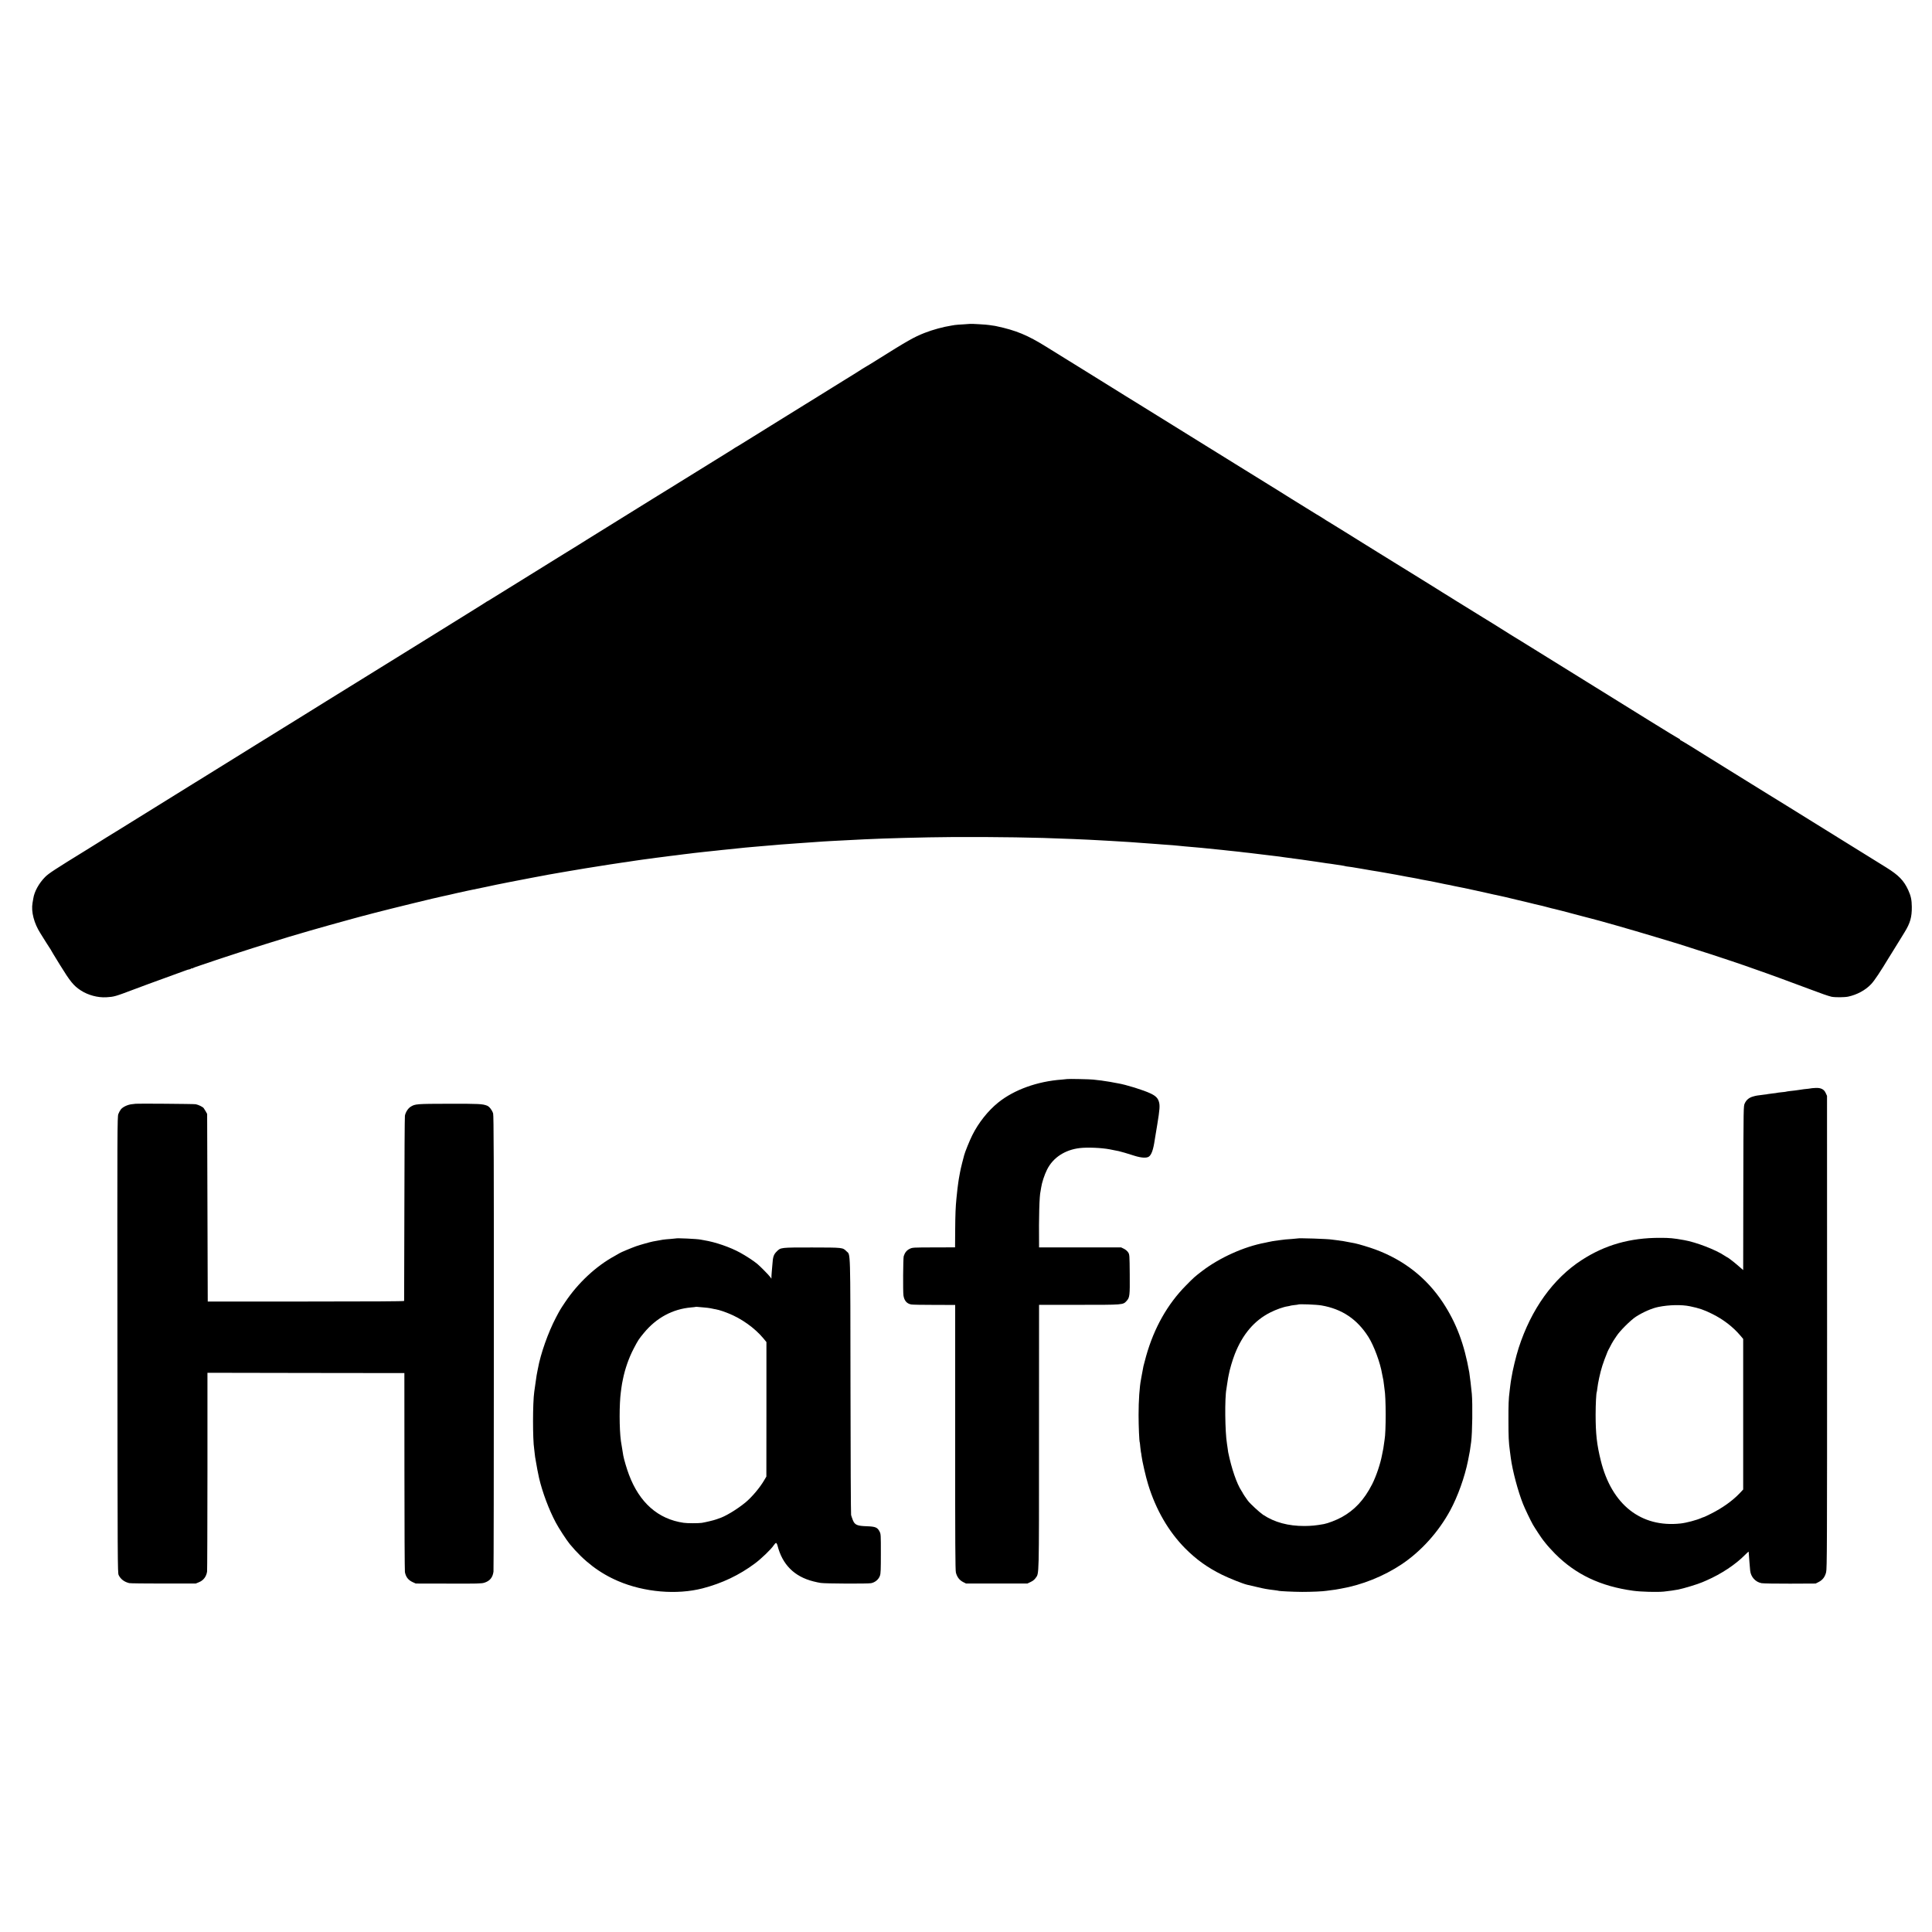
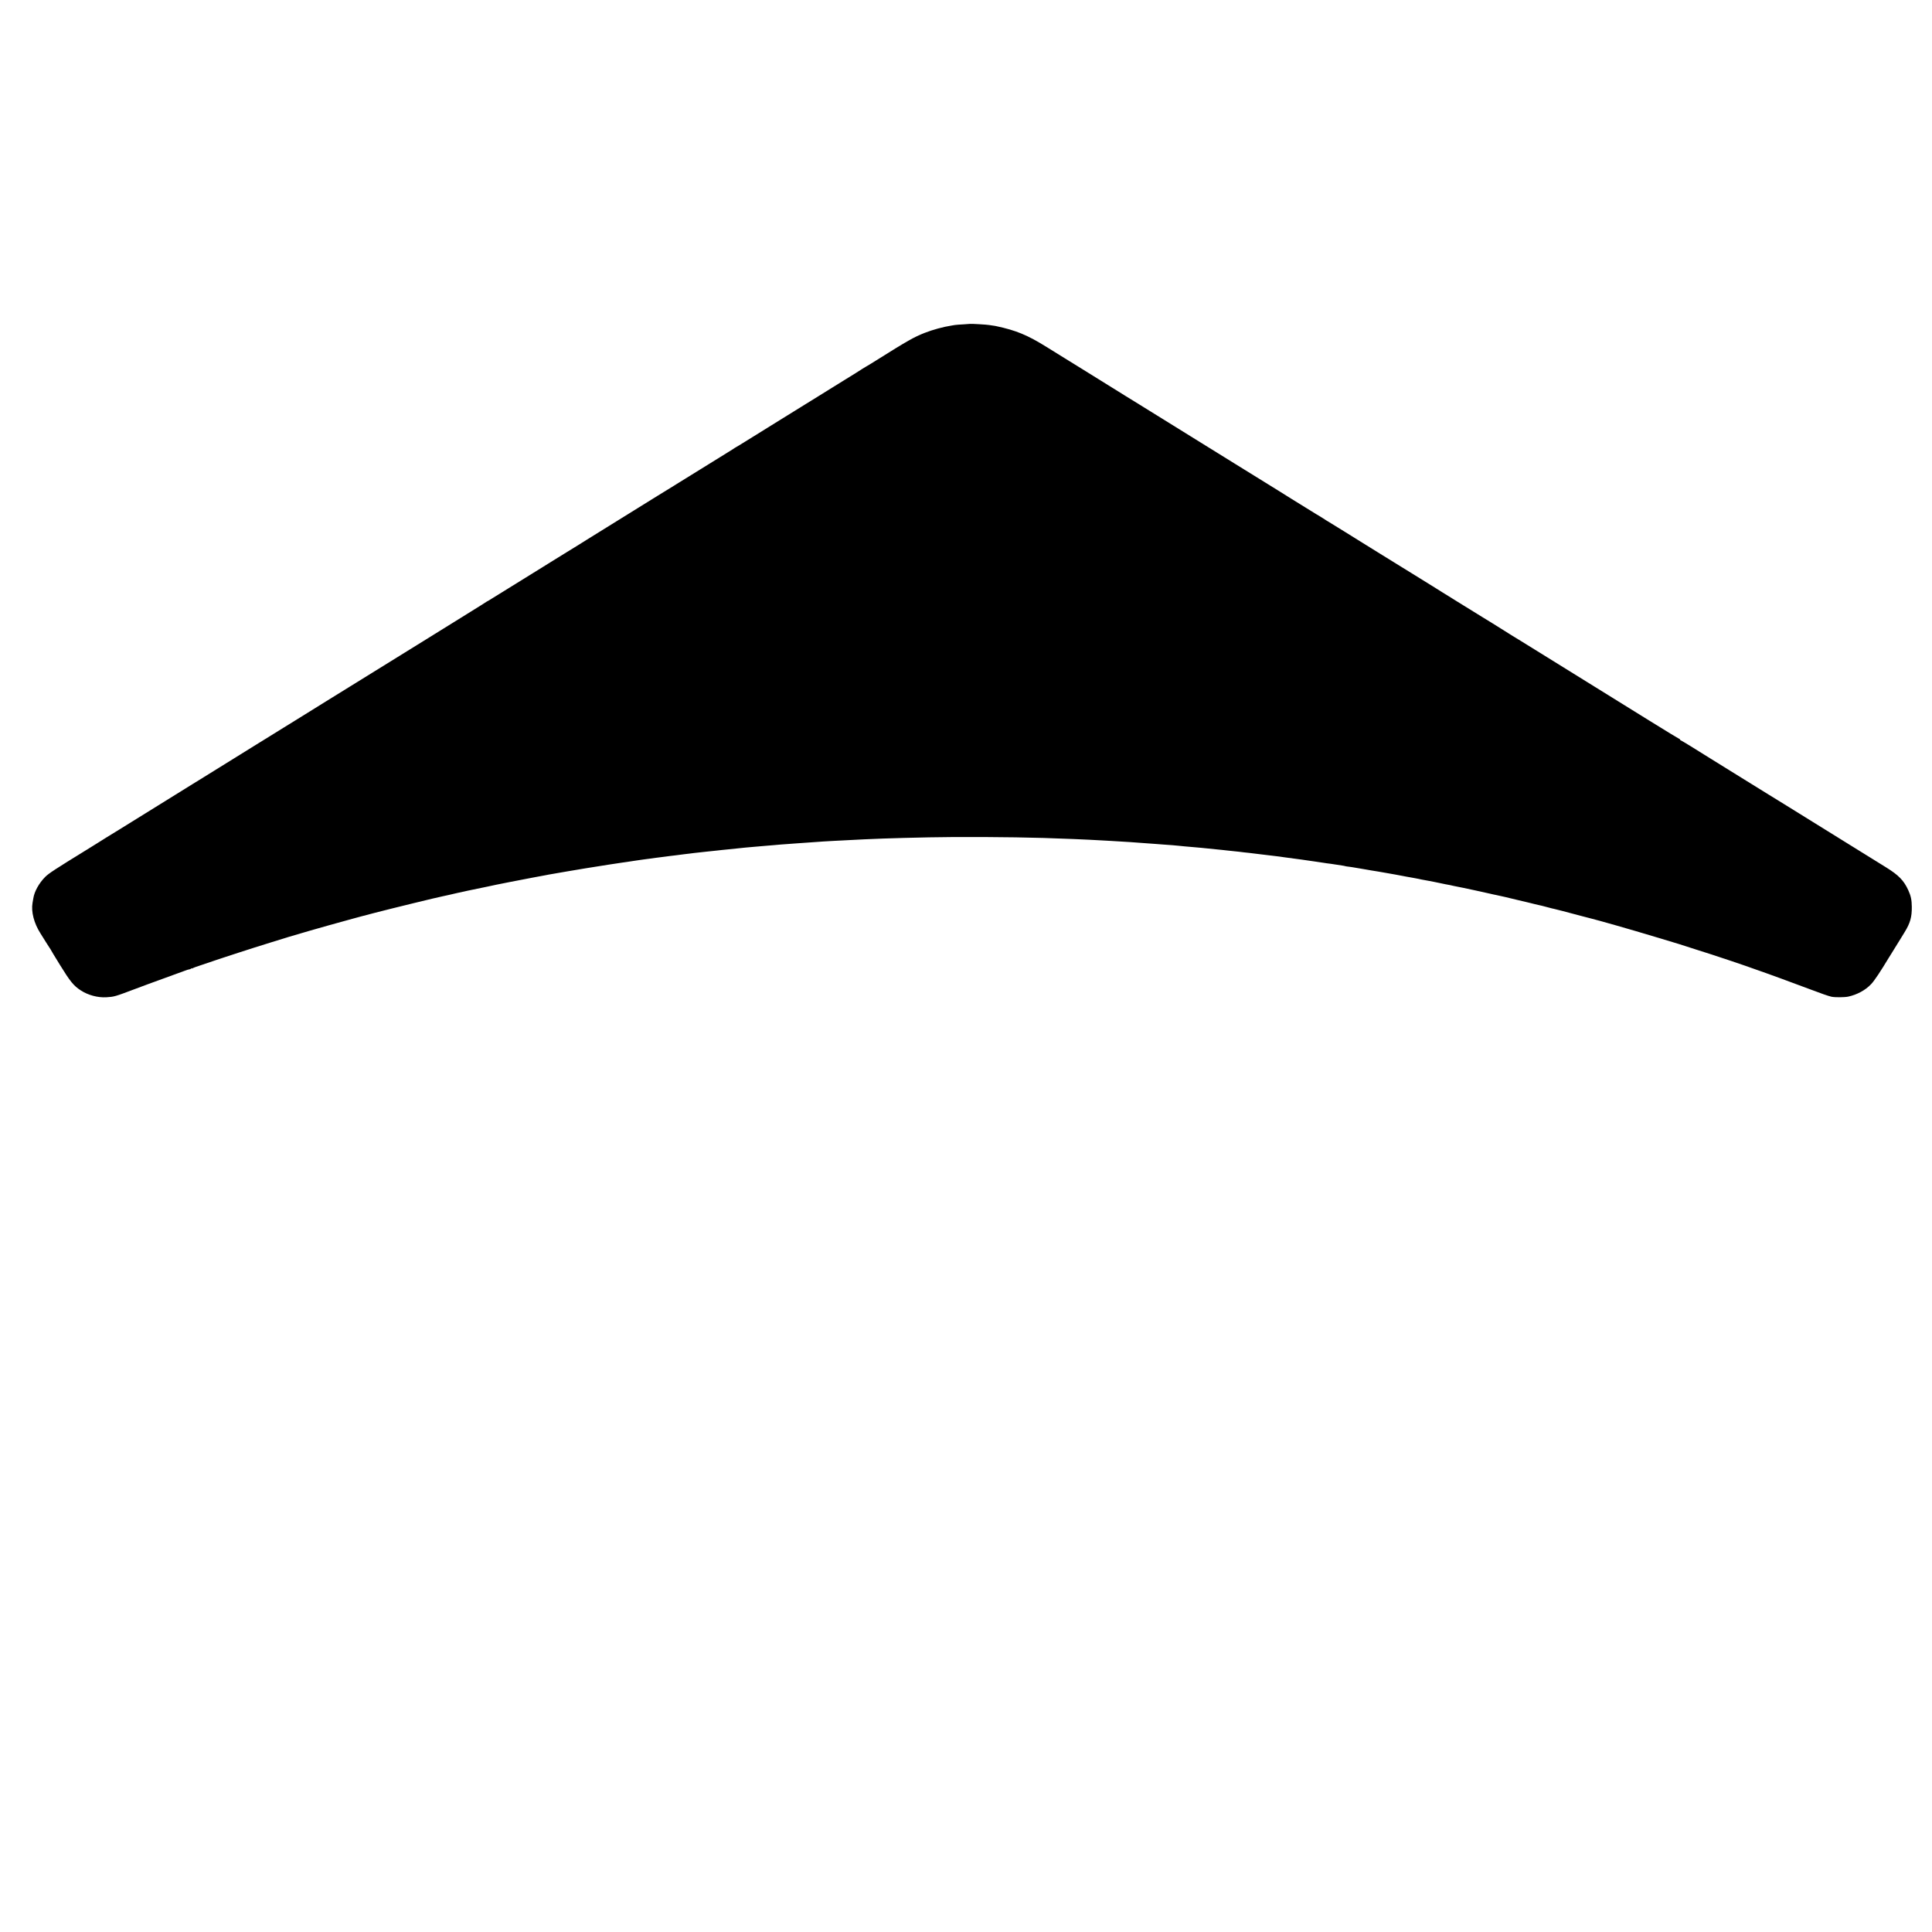
<svg xmlns="http://www.w3.org/2000/svg" version="1.0" width="3213pt" height="3213pt" viewBox="0 0 3213 3213" preserveAspectRatio="xMidYMid meet">
  <g transform="translate(0,3213) scale(0.1,-0.1)" fill="#000000" stroke="none">
    <path d="M16137 26744 c-1 -1 -51 -4 -112 -8 -60 -3 -126 -8 -145 -11 -19 -3 -46 -8 -60 -10 -134 -21 -308 -68 -445 -122 -175 -69 -280 -128 -804 -457 -84 -53 -155 -96 -157 -96 -2 0 -36 -21 -76 -46 -40 -26 -89 -56 -108 -69 -19 -12 -114 -70 -210 -130 -96 -59 -191 -118 -210 -130 -19 -12 -100 -63 -180 -112 -80 -49 -221 -137 -315 -195 -93 -58 -253 -157 -355 -220 -102 -63 -293 -181 -425 -264 -276 -171 -275 -171 -295 -181 -8 -4 -19 -11 -25 -15 -5 -5 -53 -35 -105 -67 -52 -32 -261 -162 -465 -288 -203 -126 -381 -236 -394 -244 -14 -8 -30 -18 -35 -22 -9 -6 -215 -133 -286 -176 -58 -35 -1142 -708 -1170 -726 -19 -13 -84 -54 -145 -91 -60 -37 -148 -91 -195 -120 -111 -69 -215 -134 -257 -159 -18 -11 -77 -47 -130 -81 -191 -119 -679 -421 -723 -448 -25 -15 -80 -49 -123 -76 -43 -28 -81 -50 -83 -50 -3 0 -10 -5 -17 -10 -7 -6 -154 -98 -327 -205 -173 -107 -344 -213 -380 -236 -36 -22 -236 -146 -445 -276 -469 -290 -542 -335 -985 -610 -195 -121 -434 -269 -530 -328 -96 -60 -197 -122 -225 -140 -81 -51 -369 -230 -400 -248 -11 -7 -42 -26 -70 -43 -27 -18 -135 -84 -240 -149 -104 -64 -206 -127 -225 -139 -19 -13 -190 -119 -380 -236 -190 -117 -367 -227 -395 -245 -27 -17 -93 -58 -145 -90 -52 -32 -111 -68 -130 -80 -19 -13 -280 -175 -580 -360 -300 -186 -590 -366 -645 -400 -55 -34 -149 -92 -210 -129 -60 -37 -126 -78 -145 -91 -19 -12 -102 -64 -185 -115 -533 -328 -637 -396 -695 -455 -102 -103 -179 -242 -196 -355 -3 -19 -9 -53 -13 -75 -26 -146 25 -342 132 -508 18 -28 61 -97 95 -152 34 -55 66 -105 72 -112 5 -7 10 -14 10 -17 0 -2 17 -31 38 -65 20 -33 68 -111 106 -173 173 -281 230 -351 348 -428 122 -80 284 -123 426 -115 130 8 145 12 457 130 127 48 354 132 505 186 151 55 304 111 340 124 36 14 72 25 81 25 8 0 20 5 27 12 7 7 12 8 12 4 0 -5 6 -4 13 2 6 5 62 26 122 45 61 20 178 59 260 88 83 28 155 52 160 53 6 2 116 37 245 80 129 42 352 113 495 157 143 44 287 88 320 99 62 20 648 189 675 195 17 4 325 89 380 105 43 12 224 61 380 101 274 71 1048 260 1120 273 14 2 63 13 110 24 126 31 484 108 640 138 14 3 45 10 70 15 25 6 56 13 70 15 13 3 112 23 220 44 107 21 282 55 389 75 106 19 203 37 215 40 11 3 35 7 51 10 17 3 68 12 115 20 47 8 99 17 115 20 66 11 91 15 111 19 12 2 39 7 60 10 22 4 118 20 214 36 164 27 201 33 290 46 19 3 73 11 120 19 47 7 107 16 133 20 27 4 57 8 66 10 10 2 42 7 72 10 79 11 91 13 124 19 17 2 50 8 75 11 25 3 56 8 70 10 14 2 48 6 75 10 28 3 59 7 70 9 11 2 43 7 70 10 110 14 141 18 165 21 14 2 48 7 75 10 28 3 66 8 85 10 86 12 108 15 155 20 28 3 66 8 85 10 19 2 51 6 70 9 19 2 64 7 100 11 36 4 76 8 90 10 14 2 57 7 95 10 39 4 81 8 95 10 14 2 54 6 90 10 36 3 81 8 100 10 19 3 85 9 145 15 61 6 126 13 145 15 19 2 70 7 113 10 43 3 95 8 115 10 20 2 73 6 117 10 44 3 98 8 120 10 59 6 160 14 250 20 44 3 105 8 135 10 104 8 185 14 285 20 55 4 125 8 155 11 30 2 100 6 155 9 55 3 143 7 195 10 476 26 782 37 1410 50 478 11 1356 6 1900 -10 278 -8 741 -27 955 -40 50 -3 131 -7 180 -10 165 -9 244 -14 312 -19 37 -3 104 -8 148 -11 112 -7 208 -14 290 -21 39 -3 90 -7 115 -9 99 -6 217 -16 250 -20 19 -3 64 -7 100 -10 118 -9 454 -40 530 -50 19 -2 64 -7 100 -10 36 -4 76 -8 90 -10 14 -2 57 -6 95 -10 39 -3 81 -8 95 -10 14 -3 50 -7 80 -10 30 -3 69 -7 85 -9 17 -2 57 -7 90 -11 33 -3 74 -8 90 -11 35 -4 246 -30 324 -39 30 -4 63 -9 75 -11 12 -2 45 -6 74 -10 29 -3 63 -7 75 -10 12 -2 76 -11 142 -19 66 -9 131 -18 145 -21 14 -2 45 -7 70 -10 25 -3 68 -9 95 -14 28 -5 75 -12 105 -16 30 -3 62 -8 70 -9 27 -5 154 -24 191 -29 20 -3 42 -7 50 -10 8 -3 37 -7 64 -10 28 -3 77 -11 110 -17 33 -5 74 -12 90 -15 17 -3 56 -10 87 -15 32 -6 68 -12 80 -14 13 -2 66 -11 118 -19 52 -9 106 -18 120 -21 39 -8 131 -24 170 -30 19 -3 55 -10 80 -15 25 -5 72 -14 105 -20 33 -5 71 -12 85 -15 14 -3 41 -8 60 -11 19 -3 43 -7 52 -10 10 -3 30 -7 45 -10 16 -2 62 -11 103 -19 41 -8 86 -17 100 -19 14 -2 58 -12 97 -20 40 -9 85 -18 100 -21 74 -13 91 -17 133 -27 25 -5 58 -12 74 -15 16 -2 59 -11 95 -19 36 -8 127 -27 201 -43 74 -16 178 -39 230 -51 52 -12 104 -24 115 -25 32 -5 240 -54 365 -85 63 -16 126 -31 140 -33 14 -3 45 -10 70 -17 25 -7 52 -14 60 -15 8 -2 38 -9 65 -15 28 -6 57 -13 65 -15 8 -2 51 -13 95 -25 44 -12 91 -24 105 -26 24 -5 183 -46 460 -120 74 -19 142 -37 150 -39 113 -27 678 -188 1055 -302 425 -127 382 -114 735 -228 113 -37 212 -68 220 -70 22 -5 642 -214 665 -225 11 -5 49 -18 85 -30 108 -36 659 -237 868 -317 194 -74 321 -118 371 -129 58 -12 215 -11 277 2 146 31 287 107 381 207 55 57 156 210 296 442 7 11 30 49 53 85 37 60 129 208 157 254 7 11 30 49 52 85 93 151 121 251 119 421 -1 114 -15 181 -59 277 -74 161 -159 248 -366 377 -183 113 -261 162 -324 201 -67 42 -249 155 -305 189 -56 34 -40 24 -590 366 -250 155 -467 290 -482 299 -15 9 -130 80 -255 157 -126 78 -408 253 -628 389 -220 136 -416 258 -435 270 -108 70 -394 245 -402 245 -4 0 -8 5 -8 10 0 6 -4 10 -9 10 -5 0 -231 138 -502 306 -272 169 -683 424 -914 567 -639 396 -730 453 -995 617 -135 84 -254 158 -265 164 -11 6 -45 27 -76 46 -30 19 -63 40 -72 45 -9 6 -49 31 -89 56 -91 58 -322 201 -345 214 -24 14 -409 252 -453 280 -19 13 -73 46 -120 75 -47 29 -101 62 -120 74 -19 13 -64 41 -100 63 -36 22 -191 119 -345 214 -154 96 -292 181 -306 189 -14 8 -142 87 -283 175 -141 88 -271 169 -290 180 -18 11 -148 92 -289 180 -141 88 -269 167 -284 175 -15 8 -50 30 -76 48 -26 17 -49 32 -51 32 -2 0 -109 65 -237 145 -129 80 -241 149 -249 154 -71 44 -143 90 -185 116 -27 18 -140 87 -250 155 -110 68 -326 202 -480 297 -154 95 -287 177 -295 183 -8 5 -53 33 -100 62 -47 29 -93 58 -102 63 -10 6 -256 159 -548 340 -292 182 -543 337 -558 346 -15 9 -117 72 -227 140 -110 69 -319 199 -465 289 -146 90 -296 183 -335 208 -38 24 -140 87 -225 139 -85 53 -218 135 -295 183 -318 198 -507 276 -835 346 -13 3 -40 8 -60 10 -19 2 -46 7 -60 9 -32 7 -308 23 -313 19z" />
-     <path d="M17748 14185 c-2 -1 -41 -5 -88 -9 -408 -29 -796 -169 -1061 -383 -168 -136 -325 -333 -429 -541 -42 -83 -124 -285 -135 -332 -2 -8 -17 -67 -34 -130 -16 -63 -32 -133 -35 -154 -4 -21 -8 -48 -11 -60 -2 -12 -7 -37 -10 -56 -2 -19 -7 -46 -9 -60 -6 -34 -19 -148 -30 -260 -14 -143 -19 -257 -21 -525 l-2 -289 -354 -1 c-348 -1 -355 -1 -401 -24 -49 -23 -81 -64 -99 -123 -10 -36 -14 -587 -4 -653 13 -86 56 -136 130 -149 17 -4 188 -7 380 -7 l350 -1 0 -2200 c-1 -1779 2 -2209 12 -2251 19 -73 59 -126 118 -156 l50 -26 510 0 510 0 55 26 c36 17 64 39 82 65 60 86 57 -43 57 2291 0 1176 0 2164 1 2196 l0 57 663 0 c739 0 733 -1 792 64 53 58 56 87 53 446 -3 319 -3 326 -26 362 -14 22 -41 45 -70 60 l-47 23 -682 0 -683 0 0 50 c-5 454 5 809 25 885 2 8 7 35 10 60 11 79 54 212 98 299 99 199 297 329 544 358 129 15 362 5 498 -21 49 -9 78 -15 105 -21 14 -3 34 -7 46 -9 29 -6 150 -41 264 -78 109 -34 196 -40 235 -14 44 29 75 115 99 281 4 22 22 136 42 254 41 250 46 317 27 379 -18 61 -54 97 -138 137 -120 57 -412 148 -550 170 -16 3 -41 8 -55 10 -60 12 -78 15 -120 21 -25 3 -52 7 -60 9 -8 2 -42 7 -75 10 -33 3 -76 8 -95 11 -36 6 -426 14 -432 9z" />
-     <path d="M30136 14033 c-1 -1 -29 -5 -61 -9 -65 -6 -88 -9 -150 -19 -55 -8 -90 -13 -160 -20 -33 -4 -63 -9 -66 -11 -3 -1 -37 -6 -75 -9 -38 -4 -71 -8 -74 -10 -3 -2 -37 -6 -75 -10 -39 -4 -72 -9 -75 -10 -3 -2 -30 -6 -60 -9 -117 -14 -137 -17 -187 -32 -65 -18 -110 -55 -137 -114 -21 -45 -21 -48 -24 -1408 l-2 -1364 -68 59 c-71 63 -187 153 -196 153 -3 0 -25 14 -50 30 -140 95 -471 222 -666 256 -185 33 -240 38 -405 38 -495 1 -911 -117 -1300 -369 -475 -307 -841 -818 -1049 -1462 -45 -140 -101 -373 -121 -503 -3 -19 -7 -46 -10 -60 -2 -14 -7 -47 -10 -75 -3 -27 -8 -66 -10 -85 -16 -122 -20 -227 -19 -475 0 -278 4 -371 24 -515 5 -41 12 -93 15 -115 28 -213 119 -554 204 -768 32 -80 123 -270 164 -343 27 -48 156 -244 172 -260 5 -6 21 -26 35 -44 28 -37 106 -124 161 -179 344 -346 758 -542 1299 -616 128 -18 401 -25 510 -14 91 10 172 21 240 34 87 17 325 89 398 121 17 8 49 21 70 30 248 108 486 266 645 428 31 32 57 54 58 50 2 -18 7 -91 13 -174 3 -47 9 -110 12 -140 11 -105 88 -190 189 -209 28 -5 241 -9 475 -8 l425 2 49 25 c66 33 106 85 125 163 15 56 16 450 16 3992 l-1 3930 -22 48 c-27 61 -80 88 -166 84 -32 -1 -59 -3 -60 -4z m-2031 -3627 c154 -32 234 -59 370 -127 184 -91 345 -215 468 -360 l47 -56 0 -1252 0 -1252 -57 -61 c-121 -127 -289 -247 -481 -343 -60 -30 -113 -55 -117 -55 -4 0 -21 -6 -38 -14 -81 -36 -253 -82 -347 -92 -659 -72 -1147 312 -1328 1046 -66 266 -86 443 -86 765 0 174 10 359 19 375 2 3 6 32 10 65 3 33 17 110 30 170 33 152 61 242 139 435 3 8 10 22 14 30 5 8 13 24 19 35 17 36 58 110 66 120 4 5 26 39 50 75 55 86 234 264 322 322 118 76 268 142 375 163 176 36 387 40 525 11z" />
-     <path d="M2257 13774 c-1 -1 -28 -4 -60 -7 -71 -6 -156 -46 -188 -88 -13 -17 -32 -51 -41 -76 -17 -42 -18 -245 -15 -3836 2 -3625 3 -3794 20 -3830 32 -68 93 -115 177 -135 14 -4 268 -7 565 -7 l540 0 56 23 c73 30 121 93 133 177 3 22 5 775 6 1672 l0 1633 1638 -3 1637 -2 1 -1635 c0 -899 4 -1653 8 -1675 16 -82 56 -133 130 -167 l51 -23 545 -1 c480 -2 551 0 596 15 91 29 138 87 151 184 3 28 6 1744 6 3812 1 3041 -2 3770 -12 3807 -15 53 -62 115 -100 130 -77 30 -134 33 -636 32 -540 -1 -562 -3 -636 -50 -44 -27 -85 -93 -95 -149 -4 -22 -8 -722 -9 -1555 -1 -833 -3 -1519 -4 -1525 0 -7 -553 -10 -1634 -10 l-1632 0 -5 1560 -5 1560 -22 40 c-13 22 -28 47 -35 56 -18 23 -87 56 -133 65 -31 6 -991 13 -998 8z" />
-     <path d="M11237 11534 c-1 -1 -42 -5 -92 -9 -109 -8 -116 -9 -285 -41 -50 -10 -207 -54 -280 -79 -76 -27 -257 -102 -275 -115 -5 -4 -41 -25 -80 -46 -313 -170 -611 -448 -827 -770 -85 -127 -85 -128 -154 -259 -128 -244 -254 -599 -298 -845 -2 -14 -7 -36 -10 -50 -8 -34 -13 -68 -31 -195 -9 -60 -18 -123 -20 -140 -27 -185 -27 -796 -1 -955 2 -14 7 -53 10 -87 4 -35 8 -68 11 -75 2 -7 6 -31 9 -53 4 -34 39 -215 51 -265 55 -236 164 -527 277 -739 50 -95 181 -296 234 -360 234 -284 495 -483 804 -615 434 -186 975 -232 1405 -121 323 84 609 220 868 413 109 81 269 235 313 301 15 23 33 41 40 41 7 0 18 -19 24 -42 80 -317 279 -517 596 -597 43 -11 99 -23 124 -26 79 -12 781 -15 836 -4 68 13 127 63 148 125 13 38 15 102 15 368 0 314 0 324 -22 367 -35 68 -69 82 -211 87 -161 5 -201 22 -233 102 -12 31 -25 69 -29 85 -4 17 -9 981 -10 2143 -3 2338 2 2175 -66 2242 -64 64 -56 63 -573 64 -526 0 -521 1 -589 -68 -50 -49 -63 -90 -71 -218 -4 -53 -8 -104 -10 -115 -2 -10 -4 -40 -5 -68 l-1 -50 -22 30 c-24 33 -164 175 -212 215 -60 50 -188 134 -285 187 -167 92 -414 177 -600 207 -19 3 -46 8 -60 11 -59 12 -403 28 -413 19z m483 -1149 c63 -5 113 -13 231 -40 24 -5 96 -30 159 -55 221 -87 443 -246 585 -417 l51 -62 0 -1119 -1 -1118 -38 -64 c-70 -120 -204 -279 -308 -365 -141 -117 -349 -242 -449 -269 -14 -4 -34 -11 -45 -16 -26 -11 -176 -47 -235 -56 -56 -8 -241 -8 -300 1 -425 61 -735 334 -910 800 -36 94 -83 254 -95 320 -14 80 -34 204 -39 240 -28 205 -28 615 -1 815 2 19 7 53 10 75 3 22 7 51 10 65 3 14 10 48 15 75 33 167 100 358 177 504 72 139 86 161 170 262 208 253 478 399 788 426 39 3 72 7 74 9 2 2 20 1 40 -1 20 -2 70 -7 111 -10z" />
-     <path d="M21577 11534 c-1 -1 -44 -5 -96 -9 -95 -6 -113 -8 -211 -21 -79 -10 -130 -18 -180 -30 -14 -3 -36 -8 -50 -11 -348 -64 -757 -248 -1050 -472 -122 -94 -133 -103 -262 -234 -311 -313 -535 -709 -668 -1181 -22 -78 -41 -152 -44 -166 -21 -110 -26 -139 -31 -165 -2 -16 -7 -39 -9 -51 -25 -124 -41 -355 -41 -594 0 -186 11 -446 20 -459 1 -4 6 -39 9 -80 4 -41 9 -77 10 -80 2 -3 7 -31 10 -61 10 -84 72 -356 110 -477 128 -419 340 -784 615 -1062 187 -188 373 -321 616 -441 123 -60 346 -149 416 -165 13 -2 79 -18 146 -34 67 -16 139 -32 160 -35 21 -3 49 -8 63 -10 14 -2 52 -7 85 -11 32 -4 62 -8 65 -10 13 -7 239 -18 395 -19 157 0 345 8 405 18 14 3 48 7 75 10 28 3 61 8 75 10 14 3 54 10 90 16 347 60 710 205 1010 405 323 216 612 536 807 895 127 234 242 556 297 830 32 157 32 162 52 310 20 154 26 630 11 800 -8 92 -34 306 -42 355 -83 473 -217 827 -440 1165 -271 409 -646 704 -1121 880 -94 35 -279 91 -344 104 -169 33 -222 42 -300 51 -30 3 -66 8 -80 10 -62 12 -563 28 -573 19z m400 -1114 c341 -59 594 -229 781 -525 93 -148 197 -431 227 -615 3 -19 8 -42 10 -50 7 -25 15 -72 21 -129 3 -30 7 -62 9 -72 25 -129 26 -715 1 -844 -2 -11 -7 -42 -10 -70 -4 -27 -9 -61 -11 -75 -12 -58 -15 -77 -21 -105 -26 -144 -97 -355 -165 -489 -132 -259 -293 -432 -511 -550 -84 -46 -225 -100 -291 -112 -132 -24 -209 -31 -322 -32 -270 -1 -498 60 -690 187 -58 39 -213 182 -251 232 -33 44 -84 120 -84 124 0 3 -11 22 -25 43 -78 119 -164 369 -220 642 -1 8 -6 38 -9 65 -4 28 -9 61 -11 75 -33 197 -39 761 -9 912 2 13 7 43 10 68 6 46 14 97 18 115 2 6 6 28 10 50 15 85 62 246 101 345 130 331 326 561 592 694 95 48 216 91 285 101 23 4 45 8 49 11 3 2 33 6 65 10 32 3 60 7 62 9 12 11 302 0 389 -15z" />
  </g>
</svg>